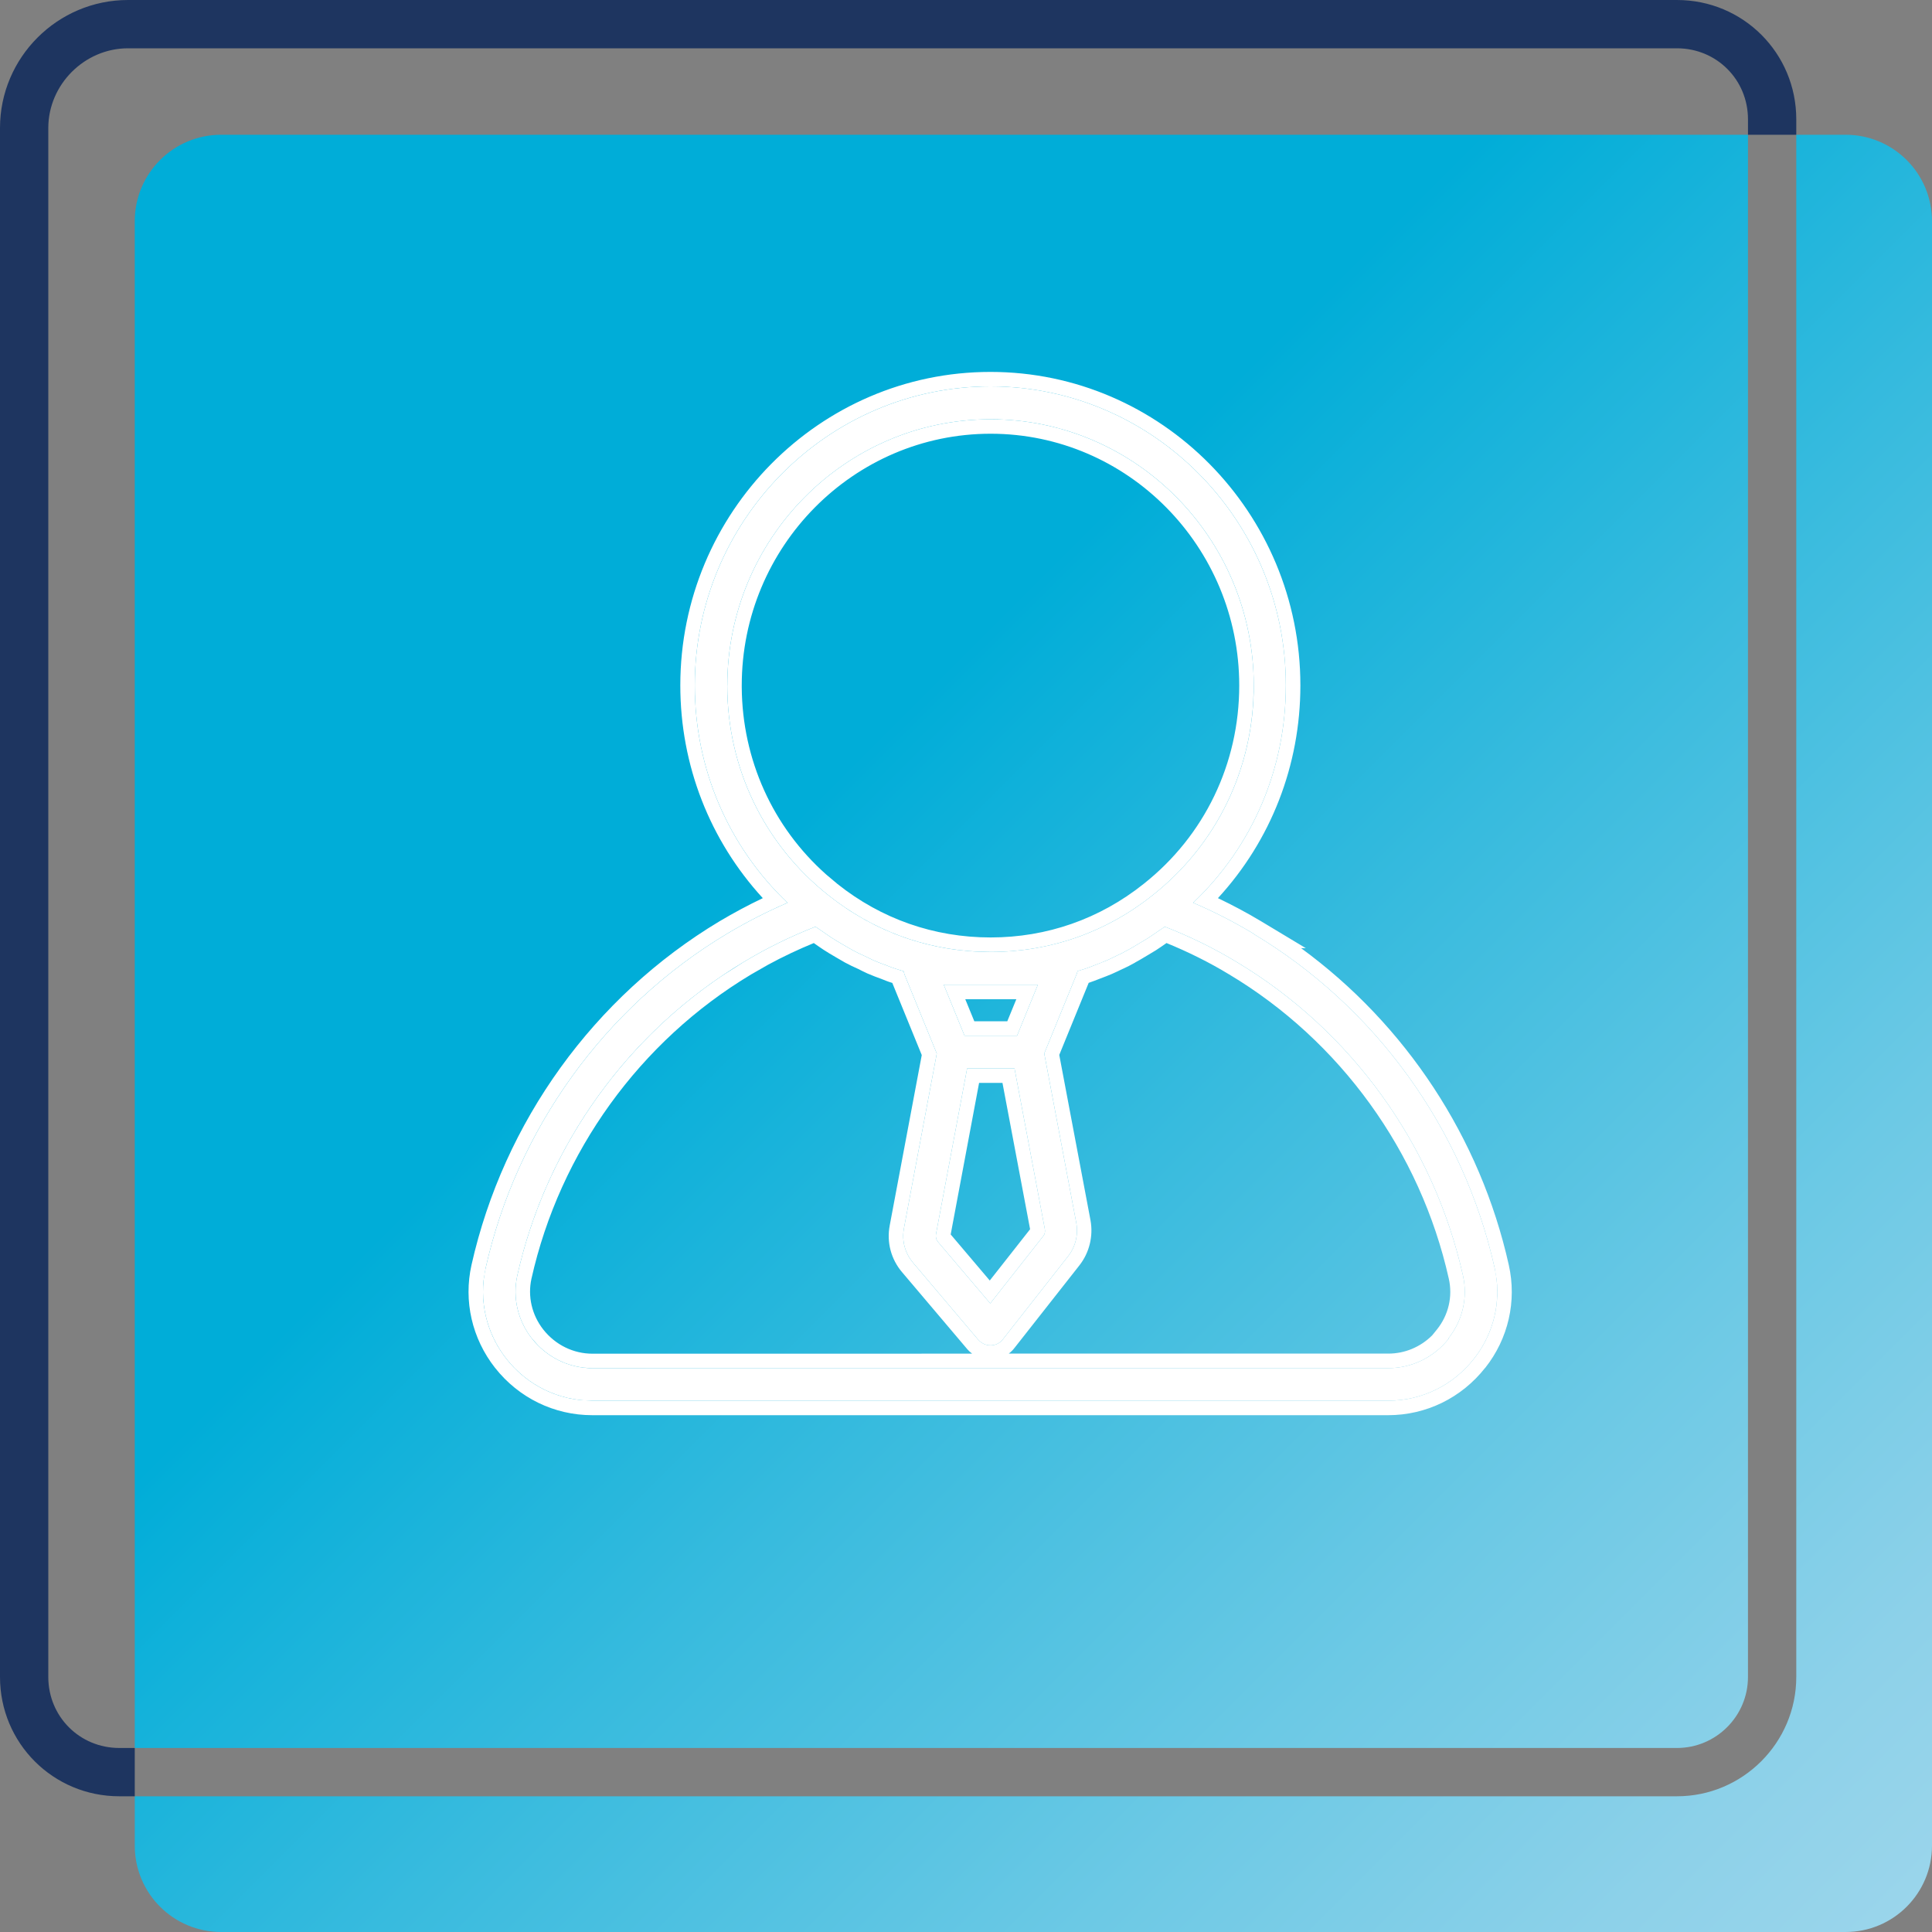
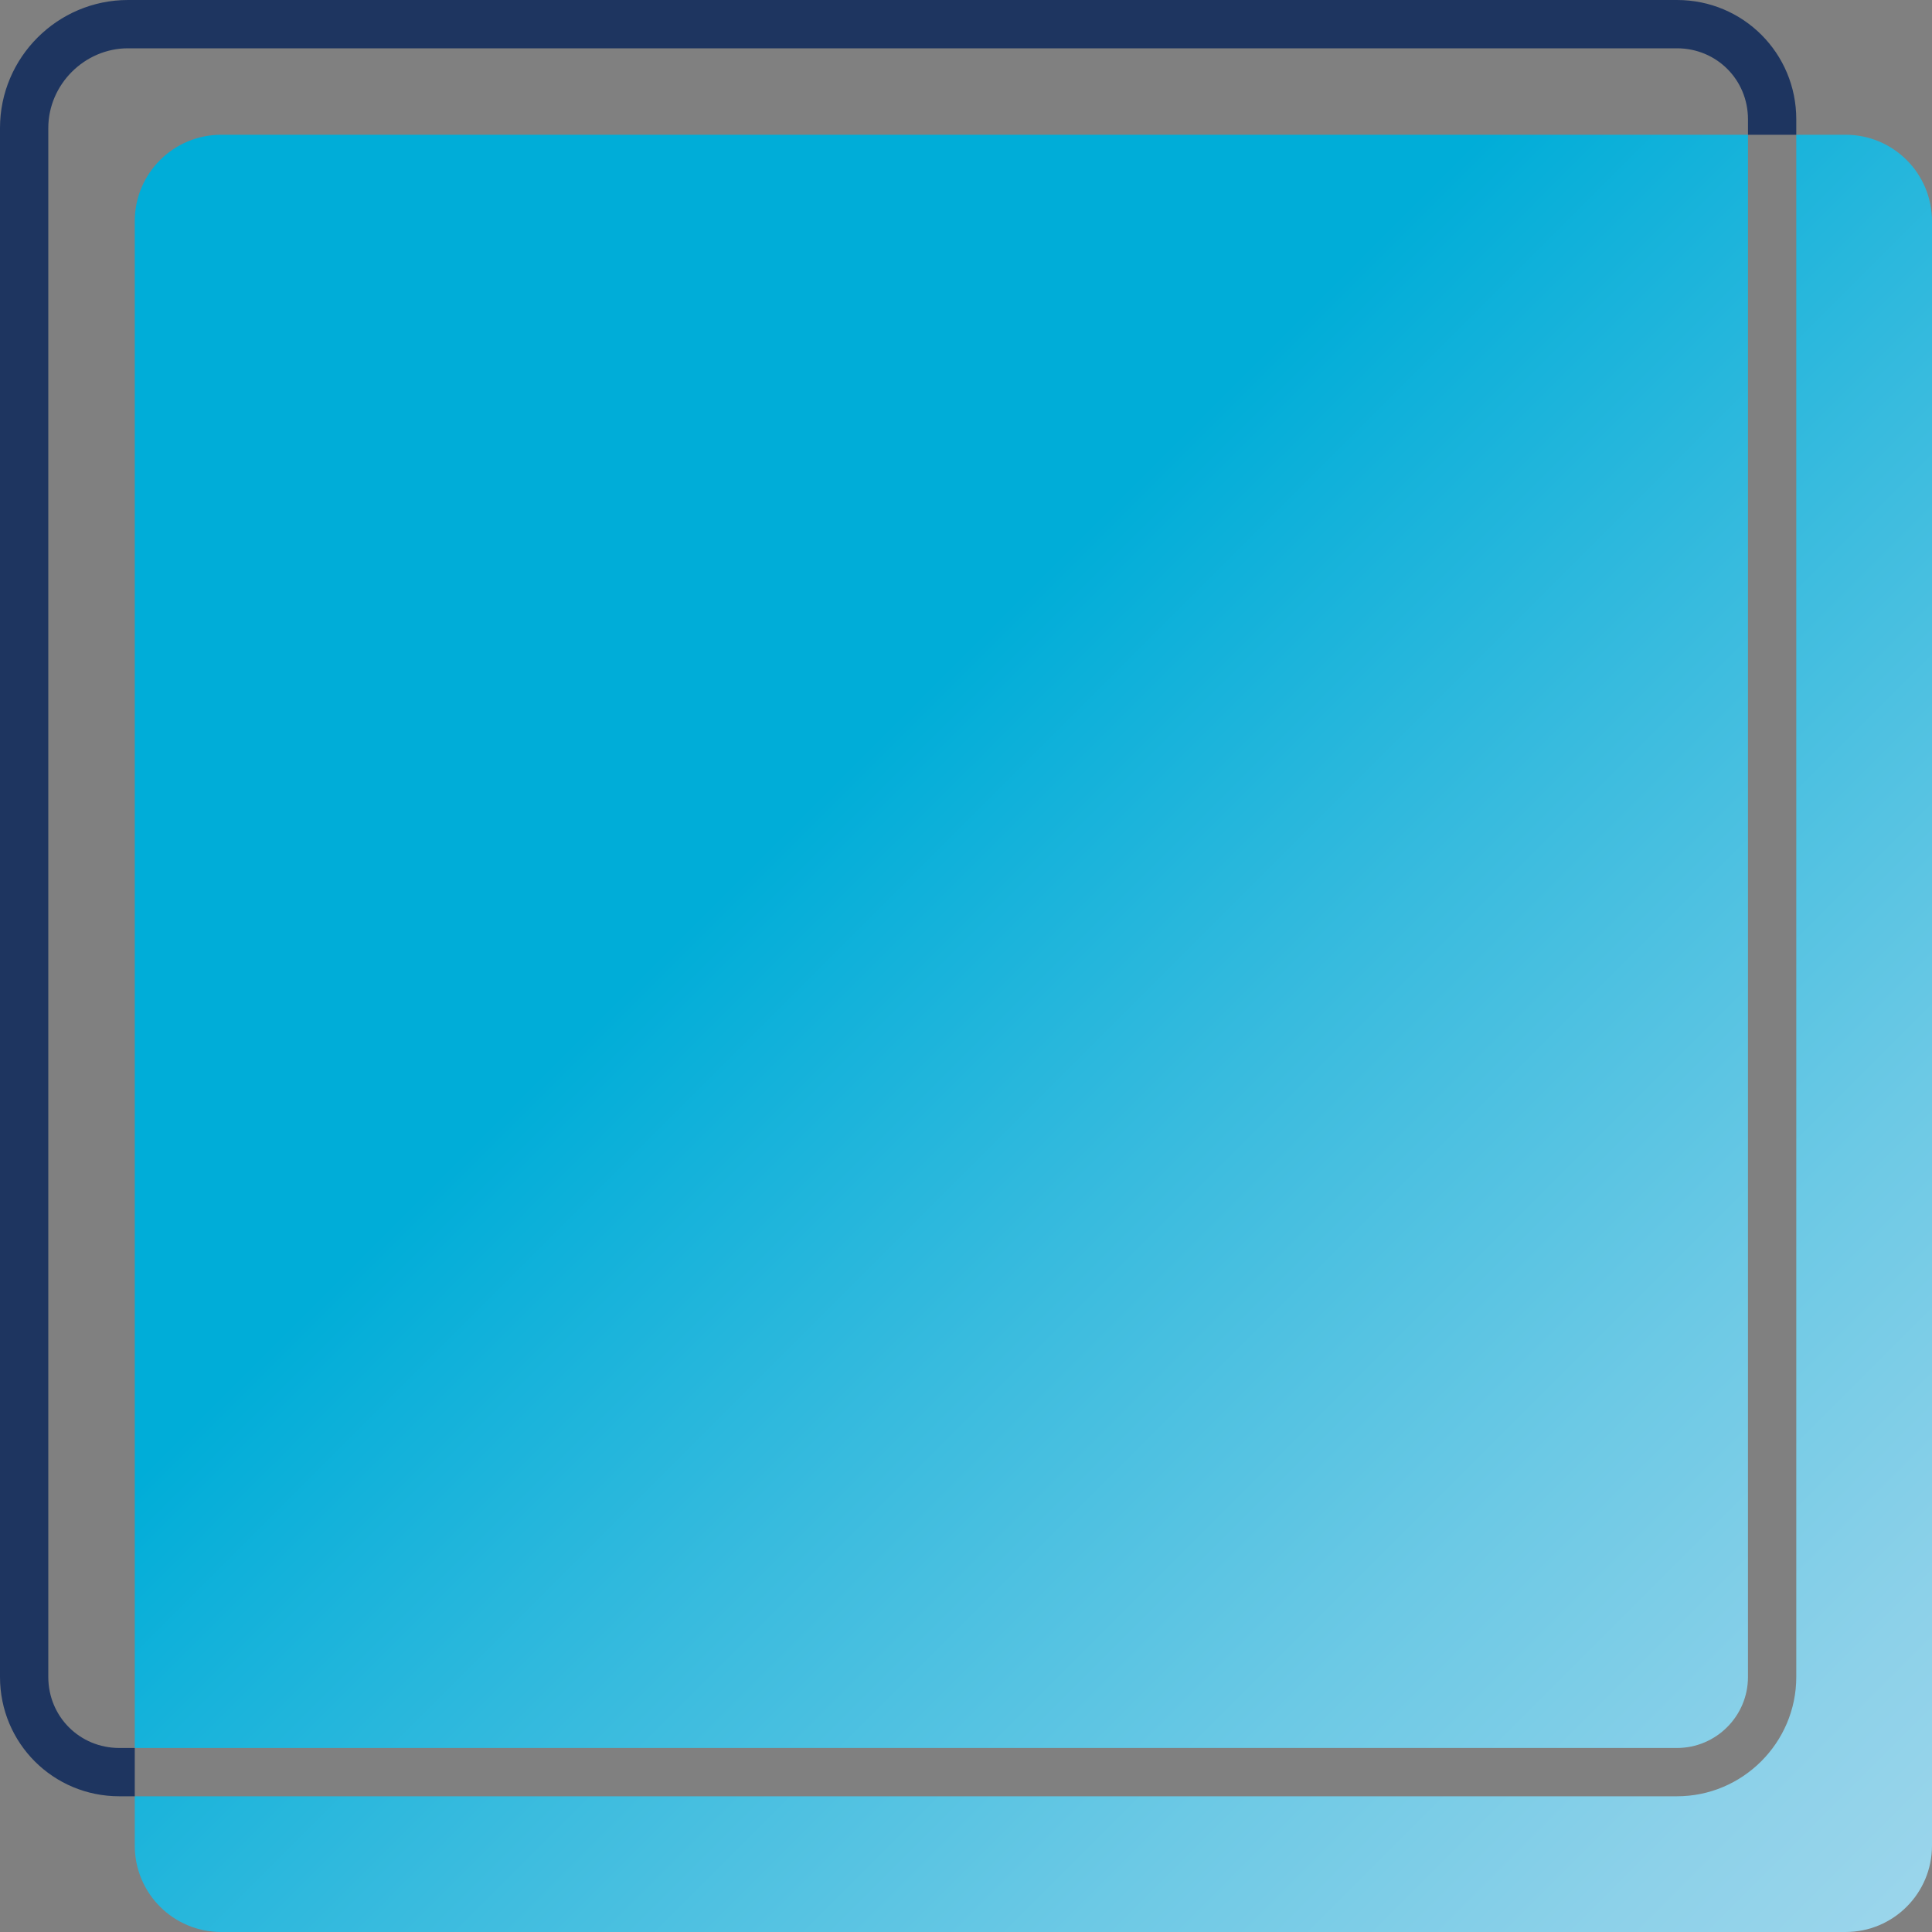
<svg xmlns="http://www.w3.org/2000/svg" width="40" height="40" viewBox="0 0 40 40" fill="none">
  <rect x="0" y="0" width="40" height="40" fill="#808080" stroke="none" />
  <g clip-path="url(#clip0_86_1469)">
    <path d="M34.72 36.19H2.79V4.58C2.79 3.59 3.59 2.79 4.58 2.79H36.19V34.72C36.19 35.53 35.53 36.19 34.72 36.19ZM38.21 2.79H37.19V34.72C37.19 36.08 36.08 37.19 34.72 37.19H2.79V38.21C2.79 39.2 3.59 40 4.58 40H38.21C39.2 40 40 39.2 40 38.21V4.58C40 3.59 39.2 2.79 38.21 2.79Z" fill="url(#paint0_linear_86_1469)" />
    <path d="M34.72 0H2.65C1.19 0 0 1.19 0 2.65V34.72C0 36.09 1.1 37.19 2.47 37.19H2.79V36.19H2.47C1.65 36.19 1 35.54 1 34.72V2.65C1 1.75 1.75 1 2.65 1H34.72C35.54 1 36.19 1.65 36.19 2.47V2.79H37.19V2.47C37.19 1.1 36.09 0 34.72 0Z" fill="#1E3560" />
-     <path d="M25.954 19.331C25.549 19.088 25.131 18.873 24.703 18.691C25.931 17.524 26.622 15.916 26.622 14.19C26.622 10.779 23.876 8 20.506 8C17.135 8 14.385 10.779 14.385 14.19C14.385 15.916 15.08 17.524 16.304 18.691C15.876 18.877 15.457 19.09 15.054 19.331C12.522 20.847 10.702 23.372 10.054 26.256C9.906 26.915 10.065 27.599 10.485 28.134C10.92 28.685 11.568 29 12.261 29H28.739C29.434 29 30.081 28.685 30.515 28.134C30.937 27.6 31.093 26.915 30.946 26.256C30.3 23.368 28.478 20.845 25.946 19.331H25.954ZM15.058 14.194C15.058 11.154 17.502 8.681 20.51 8.681C23.516 8.681 25.958 11.154 25.958 14.194C25.958 15.903 25.195 17.483 23.863 18.535C22.901 19.303 21.743 19.709 20.509 19.709C19.274 19.709 18.114 19.303 17.151 18.535C15.82 17.483 15.057 15.899 15.057 14.194H15.058ZM21.057 21.443H19.97L19.539 20.387H21.488L21.057 21.443ZM20.024 22.12H21.004L21.632 25.446C21.642 25.501 21.632 25.555 21.596 25.596L20.502 26.986L19.419 25.711C19.382 25.667 19.369 25.613 19.378 25.555L20.024 22.116L20.024 22.12ZM29.997 27.713C29.689 28.102 29.232 28.326 28.743 28.326L12.269 28.327C11.78 28.327 11.323 28.104 11.014 27.715C10.72 27.342 10.609 26.865 10.71 26.409C11.315 23.705 13.025 21.339 15.396 19.918C15.874 19.629 16.373 19.386 16.884 19.186C16.931 19.221 16.981 19.251 17.028 19.284C17.092 19.328 17.152 19.373 17.215 19.413C17.292 19.463 17.372 19.51 17.449 19.555C17.513 19.592 17.575 19.629 17.642 19.666C17.722 19.71 17.805 19.751 17.889 19.788C17.956 19.818 18.02 19.853 18.086 19.883C18.174 19.92 18.26 19.955 18.348 19.985C18.414 20.011 18.481 20.039 18.549 20.059C18.602 20.076 18.656 20.093 18.709 20.109C18.713 20.129 18.72 20.153 18.726 20.174L19.395 21.812L18.716 25.426C18.666 25.687 18.736 25.947 18.907 26.147L20.251 27.735C20.315 27.809 20.408 27.854 20.506 27.854H20.512C20.613 27.854 20.706 27.806 20.767 27.725L22.111 26.013C22.266 25.818 22.328 25.564 22.283 25.317L21.62 21.811L22.289 20.173C22.3 20.149 22.302 20.125 22.309 20.105C22.356 20.092 22.405 20.075 22.452 20.062C22.523 20.038 22.593 20.012 22.663 19.984C22.746 19.953 22.83 19.919 22.91 19.886C22.98 19.856 23.051 19.821 23.117 19.788C23.197 19.751 23.274 19.714 23.351 19.669C23.422 19.632 23.488 19.591 23.555 19.55C23.628 19.507 23.705 19.462 23.78 19.415C23.846 19.372 23.91 19.327 23.977 19.281C24.024 19.246 24.071 19.22 24.114 19.185C24.626 19.385 25.128 19.628 25.602 19.916C27.974 21.335 29.682 23.7 30.289 26.408C30.392 26.865 30.282 27.342 29.984 27.714L29.997 27.713Z" fill="white" />
-     <path d="M26.622 14.19C26.622 10.885 24.045 8.174 20.819 8.008L20.506 8C17.135 8 14.385 10.779 14.385 14.19C14.385 15.916 15.08 17.524 16.304 18.691C15.876 18.877 15.457 19.09 15.054 19.331C12.522 20.847 10.702 23.372 10.054 26.256L10.013 26.504C9.95 27.084 10.117 27.666 10.485 28.134C10.866 28.617 11.41 28.918 12.004 28.985L12.261 29H28.739C29.434 29 30.081 28.685 30.515 28.134C30.884 27.667 31.05 27.084 30.987 26.504L30.946 26.256C30.3 23.368 28.478 20.845 25.946 19.331H25.954C25.549 19.088 25.131 18.873 24.703 18.691C25.931 17.524 26.622 15.916 26.622 14.19ZM24.114 19.185C24.626 19.385 25.128 19.628 25.602 19.916C27.974 21.335 29.682 23.7 30.289 26.408C30.392 26.865 30.282 27.342 29.984 27.714L29.997 27.713C29.689 28.102 29.232 28.326 28.743 28.326L12.269 28.327L12.268 28.027L20.127 28.026C20.089 27.998 20.055 27.966 20.024 27.931L20.023 27.929L18.678 26.341C18.448 26.072 18.354 25.719 18.421 25.37L19.084 21.844L18.474 20.35C18.468 20.348 18.462 20.346 18.457 20.345C18.38 20.322 18.305 20.29 18.249 20.268C18.153 20.234 18.061 20.198 17.97 20.159L17.962 20.156C17.924 20.139 17.886 20.12 17.855 20.105C17.822 20.088 17.795 20.074 17.768 20.061C17.677 20.021 17.586 19.978 17.498 19.93L17.496 19.929C17.427 19.89 17.36 19.851 17.299 19.815L17.298 19.814C17.219 19.769 17.134 19.718 17.051 19.664C16.985 19.622 16.906 19.564 16.859 19.532L16.855 19.53C16.853 19.529 16.851 19.527 16.849 19.525C16.527 19.657 16.211 19.806 15.902 19.974L15.551 20.175C13.25 21.554 11.59 23.851 11.003 26.475C10.923 26.841 11.011 27.225 11.249 27.528C11.502 27.847 11.873 28.027 12.268 28.027L12.269 28.327L12.087 28.316C11.728 28.275 11.395 28.112 11.137 27.852L11.014 27.715C10.72 27.342 10.609 26.865 10.71 26.409C11.277 23.874 12.816 21.636 14.96 20.195L15.396 19.918C15.874 19.629 16.373 19.386 16.884 19.186C16.931 19.221 16.981 19.251 17.028 19.284C17.092 19.328 17.152 19.373 17.215 19.413C17.292 19.463 17.372 19.51 17.449 19.555C17.513 19.592 17.575 19.629 17.642 19.666C17.722 19.71 17.805 19.751 17.889 19.788C17.956 19.818 18.02 19.853 18.086 19.883C18.174 19.92 18.26 19.955 18.348 19.985C18.414 20.011 18.481 20.039 18.549 20.059C18.602 20.076 18.656 20.093 18.709 20.109C18.713 20.129 18.72 20.153 18.726 20.174L19.395 21.812L18.716 25.426C18.666 25.687 18.736 25.947 18.907 26.147L20.251 27.735C20.299 27.79 20.363 27.83 20.434 27.846L20.506 27.854H20.512C20.613 27.854 20.706 27.806 20.767 27.725L22.111 26.013C22.266 25.818 22.328 25.564 22.283 25.317L21.62 21.811L22.289 20.173C22.3 20.149 22.302 20.125 22.309 20.105C22.356 20.092 22.405 20.075 22.452 20.062C22.523 20.038 22.593 20.012 22.663 19.984L22.91 19.886C22.98 19.856 23.051 19.821 23.117 19.788C23.197 19.751 23.274 19.714 23.351 19.669C23.422 19.632 23.488 19.591 23.555 19.55C23.628 19.507 23.705 19.462 23.78 19.415C23.846 19.372 23.91 19.327 23.977 19.281C24.024 19.246 24.071 19.22 24.114 19.185ZM24.148 19.527C24.084 19.572 24.015 19.62 23.944 19.666L23.939 19.67C23.861 19.718 23.779 19.766 23.709 19.808C23.647 19.846 23.576 19.887 23.501 19.928L23.502 19.929C23.412 19.981 23.325 20.023 23.244 20.061L23.243 20.06C23.178 20.092 23.104 20.128 23.028 20.161L23.024 20.163C22.947 20.195 22.861 20.23 22.773 20.262C22.7 20.291 22.624 20.32 22.548 20.346L22.54 20.349L21.931 21.841L22.577 25.261C22.638 25.592 22.555 25.934 22.348 26.198L21.005 27.906C20.97 27.952 20.93 27.991 20.885 28.025H28.743C29.084 28.025 29.407 27.89 29.651 27.648L29.75 27.526C29.991 27.226 30.079 26.841 29.996 26.474C29.408 23.846 27.748 21.55 25.448 20.174L25.446 20.173C25.033 19.922 24.597 19.707 24.15 19.524L24.148 19.527ZM20.024 22.12H21.004L21.632 25.446C21.642 25.501 21.632 25.555 21.596 25.596L20.502 26.986L19.419 25.711C19.382 25.667 19.369 25.613 19.378 25.555L20.024 22.116L20.024 22.12ZM19.683 25.558L20.492 26.512L21.327 25.45L20.755 22.42H20.271L19.683 25.558ZM21.057 21.443H19.97L19.539 20.387H21.488L21.057 21.443ZM20.172 21.144H20.855L21.042 20.688H19.985L20.172 21.144ZM25.657 14.193C25.657 11.316 23.347 8.98 20.51 8.98C17.671 8.98 15.357 11.317 15.357 14.193V14.227C15.367 15.727 15.999 17.124 17.107 18.107L17.337 18.3L17.338 18.301C18.247 19.026 19.342 19.409 20.509 19.409L20.509 19.709L20.278 19.704C19.13 19.657 18.054 19.255 17.151 18.535C15.82 17.483 15.057 15.899 15.057 14.194H15.058C15.058 11.154 17.502 8.681 20.51 8.681L20.79 8.688C23.666 8.836 25.957 11.249 25.958 14.194L25.948 14.513C25.86 16.098 25.111 17.549 23.863 18.535C22.901 19.303 21.743 19.709 20.509 19.709L20.509 19.409C21.675 19.409 22.767 19.026 23.677 18.301L23.678 18.3C24.936 17.305 25.657 15.812 25.657 14.193ZM26.923 14.19C26.923 15.848 26.311 17.404 25.216 18.595C25.519 18.74 25.817 18.898 26.108 19.073L27.036 19.631H26.938C29.102 21.212 30.649 23.552 31.238 26.19C31.406 26.939 31.228 27.716 30.75 28.32L30.749 28.319C30.259 28.942 29.527 29.3 28.739 29.3H12.261C11.476 29.3 10.741 28.943 10.25 28.32L10.249 28.319C9.774 27.714 9.594 26.938 9.762 26.189C10.428 23.227 12.297 20.632 14.899 19.073C15.19 18.9 15.489 18.74 15.793 18.595C14.7 17.404 14.085 15.849 14.085 14.19C14.085 10.616 16.966 7.7 20.506 7.7C24.045 7.7 26.923 10.617 26.923 14.19Z" fill="white" />
  </g>
  <defs>
    <linearGradient id="paint0_linear_86_1469" x1="39.48" y1="39.48" x2="3.32" y2="3.32" gradientUnits="userSpaceOnUse">
      <stop stop-color="#9AD5EB" />
      <stop offset="0.08" stop-color="#8DD1E9" />
      <stop offset="0.23" stop-color="#6CC9E5" />
      <stop offset="0.43" stop-color="#38BBDE" />
      <stop offset="0.63" stop-color="#00ADD8" />
    </linearGradient>
    <clipPath id="clip0_86_1469">
      <rect width="40" height="40" fill="white" />
    </clipPath>
  </defs>
</svg>